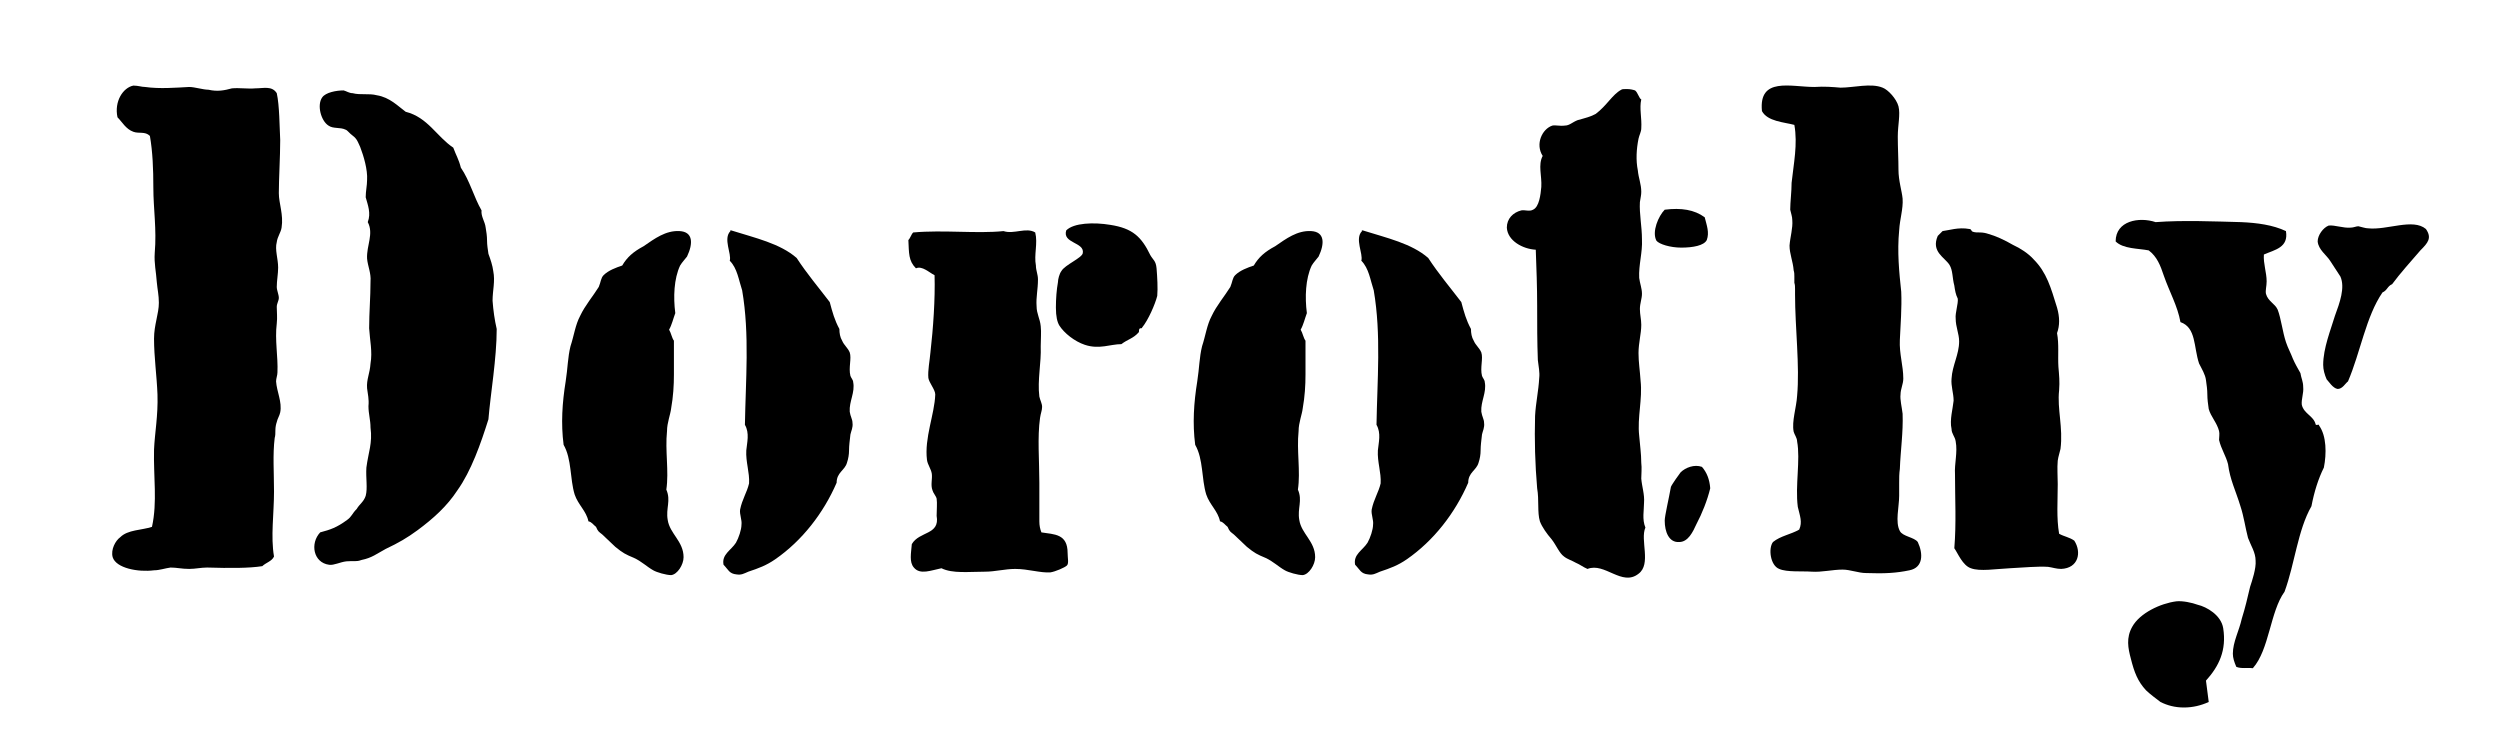
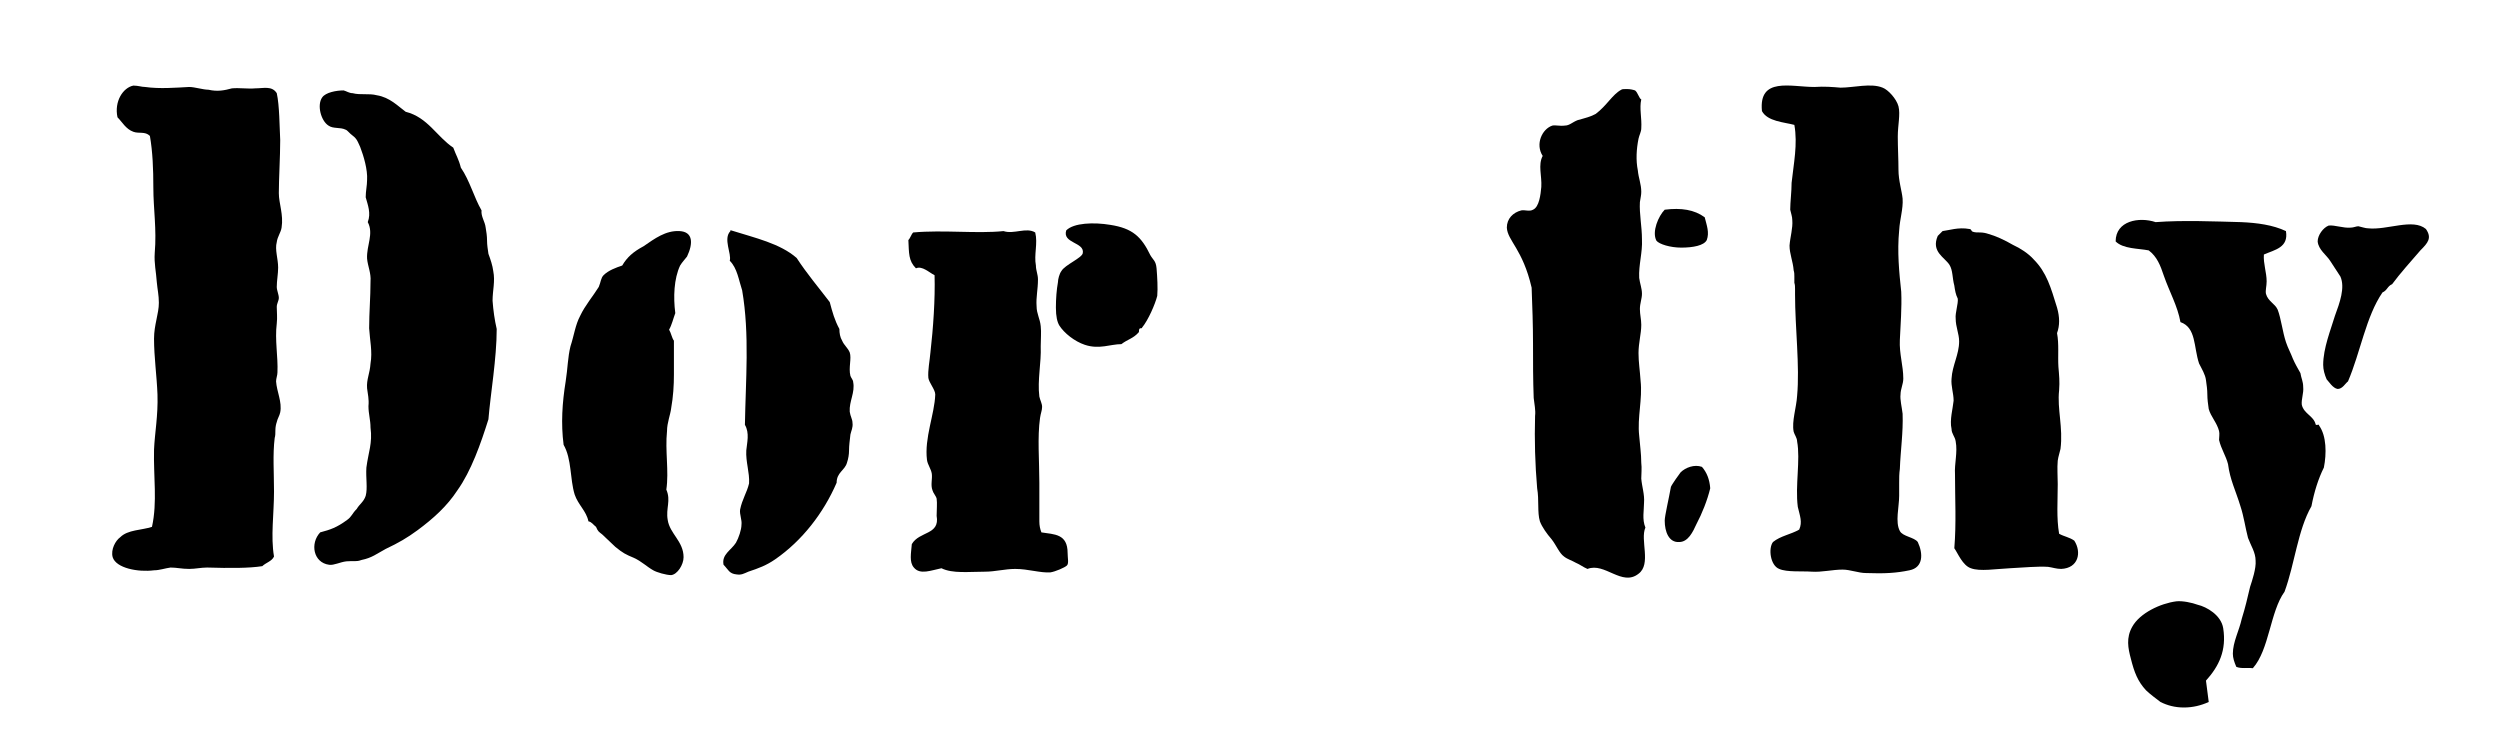
<svg xmlns="http://www.w3.org/2000/svg" version="1.1" id="Calque_1" x="0px" y="0px" viewBox="0 0 457 137" style="enable-background:new 0 0 457 137;" xml:space="preserve">
  <g>
    <path d="M47.947,103.494c-2.395,0.378-5.924,0.378-10.083,0.252c-1.134,0-2.143,0.252-3.277,0.252   c-1.386,0-2.269-0.252-3.403-0.252c-1.008,0.126-2.016,0.504-3.025,0.504c-2.899,0.378-6.932-0.378-7.562-2.395   c-0.378-1.386,0.504-3.025,1.386-3.655c1.386-1.386,3.907-1.261,5.797-1.891c1.008-4.538,0.252-9.201,0.378-14.116   c0.126-3.025,0.756-6.176,0.63-10.083c-0.126-3.403-0.63-6.806-0.63-10.209c0-2.521,0.882-4.538,0.882-6.554   c0-1.386-0.252-2.395-0.378-3.781c-0.126-1.891-0.504-3.403-0.378-5.293c0.378-4.411-0.252-8.066-0.252-11.974   c0-3.403-0.126-6.554-0.63-9.453c-0.882-0.882-2.016-0.378-3.025-0.756c-1.386-0.504-2.017-1.764-2.899-2.647   c-0.63-2.899,1.008-5.42,2.899-5.797c0.882,0,1.512,0.252,2.143,0.252c2.647,0.378,5.672,0.126,8.066,0   c1.008,0,2.52,0.504,3.529,0.504c1.639,0.378,2.899,0.126,4.285-0.252c1.386-0.126,2.899,0.126,4.285,0   c1.512,0,3.025-0.504,3.907,0.882c0.504,2.269,0.504,6.176,0.63,8.571c0,3.025-0.252,7.058-0.252,9.704   c0,1.891,0.882,3.907,0.504,6.302c-0.126,0.882-0.756,1.639-0.882,2.647c-0.378,1.386,0.252,3.025,0.252,4.663   c0,1.134-0.252,2.395-0.252,3.529c0,0.63,0.378,1.386,0.378,2.016c0,0.504-0.378,1.008-0.378,1.639c0,1.008,0.126,1.891,0,3.025   c-0.378,3.025,0.252,6.049,0.126,8.949c0,0.504-0.252,1.134-0.252,1.639c0.126,1.89,1.134,3.781,0.756,5.671   c-0.126,0.63-0.504,1.134-0.63,1.765c-0.126,0.378-0.252,0.882-0.252,1.512c0,0.504,0,1.008-0.126,1.386   c-0.378,3.025-0.126,6.302-0.126,9.831c0,4.034-0.63,8.193,0,11.847C49.711,102.611,48.577,102.863,47.947,103.494z M82.858,26.99   c0.504,1.386,1.008,2.143,1.386,3.655c1.639,2.395,2.395,5.42,3.781,7.814c-0.126,1.134,0.63,2.016,0.756,3.151   c0.126,0.756,0.252,1.512,0.252,2.395c0,0.756,0.126,1.513,0.252,2.395c0.378,1.008,0.757,2.143,0.882,3.151   c0.378,1.891-0.126,3.529-0.126,5.42c0.126,1.765,0.378,3.529,0.756,5.168c0,5.42-1.134,11.847-1.513,16.511   c-1.386,4.411-3.151,9.453-5.672,12.981c-1.891,2.899-4.411,5.168-7.31,7.31c-1.891,1.386-3.403,2.269-5.798,3.403   c-1.639,0.882-2.52,1.639-4.411,2.016c-1.009,0.378-1.386,0.126-2.773,0.252c-1.134,0.126-2.269,0.756-3.151,0.63   c-2.899-0.378-3.529-3.907-1.639-5.924c1.891-0.504,3.025-0.882,4.915-2.269c0.882-0.63,0.882-1.134,1.765-2.016   c0.504-0.882,1.26-1.261,1.639-2.395c0.378-1.386,0-3.277,0.126-5.168c0.378-2.899,1.134-4.411,0.756-7.31   c0-1.386-0.378-2.521-0.378-3.907c0.126-1.386-0.126-2.143-0.252-3.277c-0.126-1.639,0.504-2.647,0.63-4.537   c0.378-2.143-0.126-4.285-0.252-6.428c0-2.899,0.252-5.672,0.252-8.571c0.126-1.512-0.504-2.772-0.63-4.159   c-0.126-2.395,1.26-4.537,0.126-6.68c0.63-1.639,0-3.151-0.378-4.537c0-1.134,0.252-2.143,0.252-3.151   c0.126-1.891-0.63-4.411-1.26-6.049c-0.63-1.386-0.63-1.513-1.765-2.395c-0.378-0.378-0.756-0.756-0.882-0.756   c-1.008-0.505-2.268-0.126-3.151-0.757c-1.386-0.882-2.143-3.781-1.134-5.167c0.63-0.882,2.521-1.261,3.907-1.261   c0.504,0.126,1.008,0.504,1.639,0.504c1.386,0.378,3.025,0,4.411,0.378c2.395,0.378,3.907,2.017,5.294,3.025   C78.195,21.444,79.834,24.973,82.858,26.99z" />
    <path d="M123.192,62.28v6.176c0,2.017-0.126,4.033-0.504,6.176c-0.126,1.134-0.757,2.647-0.757,4.159   c-0.378,3.655,0.378,7.31-0.126,10.713c0.882,2.016-0.126,3.403,0.252,5.545c0.378,2.521,2.899,3.907,2.899,6.806   c0,1.386-1.134,3.151-2.268,3.277c-0.882,0-2.647-0.504-3.277-0.882c-1.134-0.63-2.143-1.639-3.529-2.268   c-1.513-0.63-2.017-0.882-3.403-2.017l-2.395-2.269c-0.63-0.504-0.756-0.504-1.134-1.386c-0.505-0.378-0.757-0.882-1.386-1.009   c-0.378-1.891-1.891-3.025-2.521-4.915c-0.882-2.899-0.504-6.428-2.016-9.075c-0.504-3.907-0.252-7.688,0.378-11.595   c0.378-2.395,0.378-4.411,0.882-6.428c0.63-1.891,0.882-3.907,1.764-5.545c0.882-1.891,2.395-3.655,3.403-5.293   c0.378-0.882,0.378-1.639,0.882-2.143c0.882-0.882,2.269-1.386,3.403-1.765c0.882-1.512,2.016-2.52,3.907-3.529   c2.017-1.386,4.033-2.899,6.554-2.772c2.521,0.126,2.521,2.268,1.386,4.663c-0.378,0.504-0.882,1.009-1.261,1.639   c-1.134,2.395-1.26,5.798-0.882,8.697c-0.378,1.008-0.63,2.143-1.134,3.025C122.688,60.893,122.814,61.776,123.192,62.28z    M133.653,42.114c4.411,1.386,8.948,2.395,11.973,5.041c1.891,2.899,4.033,5.42,6.05,8.066c0.504,1.891,0.882,3.277,1.764,4.916   c0,0.756,0.126,1.513,0.504,2.143c0.378,0.882,1.009,1.26,1.386,2.143c0.378,1.134-0.252,2.773,0.126,4.285   c0.126,0.378,0.504,0.756,0.504,1.134c0.378,1.891-0.756,3.529-0.63,5.42c0.126,0.882,0.504,1.386,0.504,2.016   c0.126,0.882-0.252,1.513-0.378,2.143c-0.126,1.134-0.252,2.017-0.252,2.899c0,0.756-0.126,1.512-0.378,2.268   c-0.378,1.386-1.891,1.765-1.891,3.655c-2.395,5.545-6.302,10.587-11.217,13.99c-1.639,1.134-3.025,1.638-4.916,2.268   c-0.882,0.378-1.26,0.63-2.143,0.504c-1.386-0.126-1.512-0.882-2.395-1.764c-0.378-1.891,1.386-2.647,2.268-4.033   c0.505-0.882,1.009-2.395,1.009-3.277c0.126-0.882-0.378-1.891-0.252-2.773c0.378-1.891,1.26-3.151,1.639-4.789   c0.126-2.016-0.63-3.907-0.505-6.049c0.126-1.386,0.63-3.151-0.252-4.663c0.126-8.066,0.882-16.511-0.504-24.577   c-0.63-1.891-0.882-4.033-2.268-5.419c0.378-1.261-1.261-4.033,0.126-5.42C133.401,42.114,133.527,42.114,133.653,42.114z" />
    <path d="M189.363,48.542c0,0.882,0.378,1.639,0.378,2.521c0,1.891-0.378,3.277-0.252,4.916c0,1.386,0.63,2.268,0.756,3.655   c0.126,1.134,0,2.269,0,3.655c0.126,3.025-0.63,6.176-0.252,9.201c0.126,0.63,0.504,1.26,0.504,1.891   c0,0.63-0.252,1.134-0.378,2.017c-0.504,3.529-0.126,7.814-0.126,11.847v4.789v2.268c0,0.757,0.126,1.386,0.378,2.017   c2.395,0.378,4.79,0.252,4.79,3.781c0,0.882,0.252,1.891-0.126,2.268c-0.378,0.378-2.143,1.134-3.025,1.261   c-1.891,0.126-4.033-0.63-6.428-0.63c-1.891,0-3.655,0.504-5.545,0.504c-2.899,0-5.924,0.378-7.94-0.63   c-1.891,0.378-3.907,1.261-5.041-0.126c-0.882-1.008-0.504-2.647-0.378-4.285c1.386-2.395,5.167-1.639,4.537-5.168   c0-1.134,0.126-2.268,0-3.151c-0.126-0.504-0.63-1.008-0.756-1.513c-0.378-1.008,0-2.016-0.126-3.025   c-0.126-0.882-0.756-1.639-0.882-2.521c-0.504-4.033,1.386-8.318,1.513-11.973c0-0.882-1.134-2.143-1.261-3.025   c-0.126-1.386,0.252-3.151,0.378-4.663c0.504-4.411,0.882-9.705,0.756-14.116c-1.008-0.504-2.268-1.765-3.403-1.261   c-1.386-1.386-1.261-2.772-1.386-5.167c0.378-0.378,0.504-1.009,0.882-1.386c5.545-0.504,11.595,0.252,16.51-0.252   c1.891,0.63,4.159-0.757,5.798,0.252C189.741,44.509,188.985,46.526,189.363,48.542z M202.975,41.106   c4.033,0.63,5.671,2.143,7.31,5.545c0.505,0.882,1.009,1.009,1.134,2.395c0.126,1.513,0.252,3.655,0.126,5.042   c-0.378,1.512-1.639,4.411-2.773,5.797c0,0.126-0.126,0.126-0.252,0.126c-0.126,0-0.126,0-0.252,0.126   c-0.126,0.378,0,0.504-0.126,0.63c-1.008,1.134-2.016,1.26-3.151,2.143c-2.016,0-4.033,1.008-6.68,0.126   c-1.891-0.63-3.781-2.143-4.663-3.529c-0.378-0.63-0.63-1.638-0.63-3.277c0-1.639,0.126-3.277,0.378-4.663   c0-0.504,0.252-1.512,0.63-2.017c0.63-1.134,3.781-2.395,3.907-3.277c0.378-2.017-3.781-1.765-3.025-4.159   C196.294,40.728,199.95,40.602,202.975,41.106z" />
-     <path d="M238.645,62.28v6.176c0,2.017-0.126,4.033-0.504,6.176c-0.126,1.134-0.757,2.647-0.757,4.159   c-0.378,3.655,0.378,7.31-0.126,10.713c0.882,2.016-0.126,3.403,0.252,5.545c0.378,2.521,2.899,3.907,2.899,6.806   c0,1.386-1.134,3.151-2.268,3.277c-0.882,0-2.647-0.504-3.277-0.882c-1.134-0.63-2.143-1.639-3.529-2.268   c-1.513-0.63-2.017-0.882-3.403-2.017l-2.395-2.269c-0.63-0.504-0.756-0.504-1.134-1.386c-0.505-0.378-0.757-0.882-1.386-1.009   c-0.378-1.891-1.891-3.025-2.521-4.915c-0.882-2.899-0.504-6.428-2.016-9.075c-0.504-3.907-0.252-7.688,0.378-11.595   c0.378-2.395,0.378-4.411,0.882-6.428c0.63-1.891,0.882-3.907,1.764-5.545c0.882-1.891,2.395-3.655,3.403-5.293   c0.378-0.882,0.378-1.639,0.882-2.143c0.882-0.882,2.269-1.386,3.403-1.765c0.882-1.512,2.016-2.52,3.907-3.529   c2.017-1.386,4.033-2.899,6.554-2.772c2.521,0.126,2.521,2.268,1.386,4.663c-0.378,0.504-0.882,1.009-1.261,1.639   c-1.134,2.395-1.26,5.798-0.882,8.697c-0.378,1.008-0.63,2.143-1.134,3.025C238.14,60.893,238.266,61.776,238.645,62.28z    M249.105,42.114c4.411,1.386,8.948,2.395,11.973,5.041c1.891,2.899,4.034,5.42,6.05,8.066c0.504,1.891,0.882,3.277,1.765,4.916   c0,0.756,0.125,1.513,0.504,2.143c0.378,0.882,1.008,1.26,1.386,2.143c0.378,1.134-0.252,2.773,0.126,4.285   c0.126,0.378,0.504,0.756,0.504,1.134c0.378,1.891-0.757,3.529-0.63,5.42c0.126,0.882,0.504,1.386,0.504,2.016   c0.126,0.882-0.252,1.513-0.378,2.143c-0.126,1.134-0.253,2.017-0.253,2.899c0,0.756-0.125,1.512-0.378,2.268   c-0.378,1.386-1.89,1.765-1.89,3.655c-2.395,5.545-6.302,10.587-11.217,13.99c-1.639,1.134-3.025,1.638-4.916,2.268   c-0.882,0.378-1.26,0.63-2.143,0.504c-1.386-0.126-1.512-0.882-2.395-1.764c-0.378-1.891,1.386-2.647,2.268-4.033   c0.505-0.882,1.009-2.395,1.009-3.277c0.126-0.882-0.378-1.891-0.252-2.773c0.378-1.891,1.26-3.151,1.639-4.789   c0.126-2.016-0.63-3.907-0.505-6.049c0.126-1.386,0.63-3.151-0.252-4.663c0.126-8.066,0.882-16.511-0.504-24.577   c-0.63-1.891-0.882-4.033-2.268-5.419c0.378-1.261-1.261-4.033,0.126-5.42C248.853,42.114,248.979,42.114,249.105,42.114z" />
-     <path d="M275.449,41.61c0-1.639,1.134-2.773,2.647-3.151c0.63-0.126,1.512,0.252,2.143-0.126c1.134-0.504,1.386-2.772,1.512-4.159   c0.126-2.017-0.63-4.033,0.253-5.672c-1.387-2.143-0.126-4.916,1.764-5.546c0.63-0.126,1.387,0.126,2.269,0   c0.883,0,1.387-0.63,2.395-1.008c1.386-0.378,2.394-0.63,3.277-1.134c2.016-1.512,3.025-3.529,4.663-4.411   c0.126-0.126,0.504-0.126,1.008-0.126c0.63,0,1.134,0.126,1.512,0.252c0.504,0.378,0.757,1.513,1.134,1.639   c-0.378,1.639,0.126,3.403,0,5.294c0,0.63-0.378,1.26-0.504,1.89c-0.378,1.891-0.504,3.907-0.126,5.798   c0.126,1.386,0.63,2.521,0.63,3.907c0,0.63-0.126,1.009-0.252,1.891c-0.126,2.143,0.378,4.411,0.378,6.806   c0.126,2.395-0.63,4.663-0.504,7.058c0.126,1.008,0.504,1.891,0.504,2.899c0,0.882-0.378,1.764-0.378,2.773   c0,1.008,0.252,1.891,0.252,2.899c0,1.639-0.504,3.277-0.504,5.168c0,1.639,0.253,3.151,0.378,5.041   c0.379,3.403-0.629,6.68-0.252,10.083c0.126,1.639,0.378,3.277,0.378,4.916c0.126,1.008,0,2.017,0,2.899   c0.126,1.513,0.63,2.899,0.504,4.411c0,1.386-0.378,3.025,0.252,4.537c-1.008,2.269,1.134,6.68-1.261,8.445   c-3.025,2.395-6.175-2.143-9.327-0.882c-0.882-0.378-1.26-0.756-2.143-1.134c-0.629-0.378-1.512-0.63-2.143-1.134   c-0.882-0.63-1.386-2.016-2.268-3.151c-0.883-1.008-1.765-2.268-2.143-3.277c-0.504-1.639-0.126-3.907-0.504-6.049   c-0.379-4.411-0.505-8.822-0.379-13.234c0.126-2.395,0.63-4.537,0.757-6.932c0.126-1.008-0.126-2.143-0.252-3.277   c-0.125-3.277-0.125-6.554-0.125-9.957s-0.126-6.806-0.253-10.209C278.347,45.517,275.575,44.005,275.449,41.61z M311.999,43.879   c-0.504,1.008-2.52,1.386-4.663,1.386c-2.017,0-4.034-0.63-4.538-1.26c-0.882-1.639,0.378-4.537,1.512-5.672   c3.025-0.378,5.42,0,7.311,1.386C311.999,41.232,312.504,42.493,311.999,43.879z M312.63,89.252   c-0.504,2.143-1.512,4.663-2.521,6.554c-0.629,1.386-1.512,3.277-3.151,3.277c-1.89,0.126-2.647-1.891-2.647-3.907   c0-0.882,0.757-4.033,1.134-6.176c0.126-0.378,1.639-2.521,1.765-2.647c0.882-0.882,2.52-1.513,3.907-1.009   C311.999,86.353,312.504,87.613,312.63,89.252z" />
+     <path d="M275.449,41.61c0-1.639,1.134-2.773,2.647-3.151c0.63-0.126,1.512,0.252,2.143-0.126c1.134-0.504,1.386-2.772,1.512-4.159   c0.126-2.017-0.63-4.033,0.253-5.672c-1.387-2.143-0.126-4.916,1.764-5.546c0.63-0.126,1.387,0.126,2.269,0   c0.883,0,1.387-0.63,2.395-1.008c1.386-0.378,2.394-0.63,3.277-1.134c2.016-1.512,3.025-3.529,4.663-4.411   c0.126-0.126,0.504-0.126,1.008-0.126c0.63,0,1.134,0.126,1.512,0.252c0.504,0.378,0.757,1.513,1.134,1.639   c-0.378,1.639,0.126,3.403,0,5.294c0,0.63-0.378,1.26-0.504,1.89c-0.378,1.891-0.504,3.907-0.126,5.798   c0.126,1.386,0.63,2.521,0.63,3.907c0,0.63-0.126,1.009-0.252,1.891c-0.126,2.143,0.378,4.411,0.378,6.806   c0.126,2.395-0.63,4.663-0.504,7.058c0.126,1.008,0.504,1.891,0.504,2.899c0,0.882-0.378,1.764-0.378,2.773   c0,1.008,0.252,1.891,0.252,2.899c0,1.639-0.504,3.277-0.504,5.168c0,1.639,0.253,3.151,0.378,5.041   c0.379,3.403-0.629,6.68-0.252,10.083c0.126,1.639,0.378,3.277,0.378,4.916c0.126,1.008,0,2.017,0,2.899   c0.126,1.513,0.63,2.899,0.504,4.411c0,1.386-0.378,3.025,0.252,4.537c-1.008,2.269,1.134,6.68-1.261,8.445   c-3.025,2.395-6.175-2.143-9.327-0.882c-0.882-0.378-1.26-0.756-2.143-1.134c-0.629-0.378-1.512-0.63-2.143-1.134   c-0.882-0.63-1.386-2.016-2.268-3.151c-0.883-1.008-1.765-2.268-2.143-3.277c-0.504-1.639-0.126-3.907-0.504-6.049   c-0.379-4.411-0.505-8.822-0.379-13.234c0.126-1.008-0.126-2.143-0.252-3.277   c-0.125-3.277-0.125-6.554-0.125-9.957s-0.126-6.806-0.253-10.209C278.347,45.517,275.575,44.005,275.449,41.61z M311.999,43.879   c-0.504,1.008-2.52,1.386-4.663,1.386c-2.017,0-4.034-0.63-4.538-1.26c-0.882-1.639,0.378-4.537,1.512-5.672   c3.025-0.378,5.42,0,7.311,1.386C311.999,41.232,312.504,42.493,311.999,43.879z M312.63,89.252   c-0.504,2.143-1.512,4.663-2.521,6.554c-0.629,1.386-1.512,3.277-3.151,3.277c-1.89,0.126-2.647-1.891-2.647-3.907   c0-0.882,0.757-4.033,1.134-6.176c0.126-0.378,1.639-2.521,1.765-2.647c0.882-0.882,2.52-1.513,3.907-1.009   C311.999,86.353,312.504,87.613,312.63,89.252z" />
    <path d="M328.637,92.654c-0.504-3.907,0.504-8.57-0.126-11.973c0-0.63-0.504-1.261-0.63-1.765c-0.378-1.891,0.504-4.411,0.63-6.554   c0.504-5.42-0.378-12.478-0.378-18.527v-1.009c0-0.378,0-0.756-0.126-1.134v-1.134c0-0.378,0-0.756-0.126-1.134   c-0.125-1.639-0.756-3.025-0.756-4.537c0.126-1.639,0.63-3.151,0.504-4.663c0-0.63-0.253-1.26-0.378-1.891   c0-1.386,0.252-3.277,0.252-4.916c0.378-3.529,1.134-7.058,0.504-10.587c-1.89-0.504-4.915-0.63-5.924-2.521   c-0.63-6.302,5.293-4.411,9.579-4.411c1.891-0.126,3.277,0,4.789,0.126c2.395,0,5.546-0.882,7.688,0   c1.008,0.378,2.52,2.017,2.899,3.403c0.378,1.512-0.126,3.403-0.126,5.545c0,2.016,0.126,4.159,0.126,6.049   c0,2.017,0.63,3.907,0.756,5.294c0.126,1.891-0.504,3.655-0.629,5.797c-0.379,3.907,0,7.688,0.378,11.217   c0.126,3.025-0.126,5.924-0.253,8.823c-0.125,2.52,0.63,4.663,0.63,7.058c0,1.009-0.504,1.891-0.504,2.899   c-0.126,0.882,0.253,2.395,0.378,3.529c0.126,3.403-0.378,6.68-0.504,10.083c-0.125,0.882-0.125,1.639-0.125,2.521v2.395   c0,2.016-0.757,4.789,0.125,6.428c0.504,1.008,2.647,1.134,3.277,2.016c1.008,2.143,1.008,4.663-1.512,5.168   c-2.395,0.504-4.538,0.63-7.94,0.504c-1.387,0-2.899-0.63-4.285-0.63c-1.891,0-3.781,0.504-5.672,0.378   c-1.639-0.126-4.537,0.126-5.924-0.504c-1.638-0.63-2.016-3.781-1.134-4.916c1.387-1.134,3.277-1.386,4.789-2.268   C329.519,95.427,329.015,94.293,328.637,92.654z M357.374,86.731c-0.126-2.016,0.504-4.033,0.125-6.049   c-0.125-0.882-0.756-1.386-0.756-2.269c-0.379-1.639,0.252-3.781,0.378-5.168c0-1.386-0.504-2.647-0.378-4.033   c0.125-2.395,1.386-4.411,1.386-6.806c0-1.386-0.63-2.647-0.63-4.159c-0.125-1.008,0.504-2.773,0.379-3.655   c-0.379-0.756-0.504-1.513-0.63-2.395c-0.379-1.386-0.253-2.773-0.883-3.781c-0.882-1.386-3.402-2.395-2.143-5.294l0.883-0.882   c1.134-0.126,2.898-0.757,4.916-0.378c0.378,0,0.252,0.378,0.629,0.504c0.379,0.126,0.757,0.126,1.261,0.126   c0.63,0,1.134,0.126,1.512,0.252c1.387,0.378,3.025,1.134,4.538,2.016c1.386,0.63,2.898,1.639,3.781,2.647   c2.394,2.395,3.151,5.168,4.285,8.823c0.504,1.764,0.504,3.277,0,4.663c0.378,2.017,0.126,4.159,0.252,6.176   c0.126,1.513,0.253,2.647,0.126,4.285c-0.378,3.403,0.757,6.806,0.253,10.713c-0.126,0.63-0.379,1.26-0.504,2.143   c-0.126,1.386,0,2.899,0,4.285c0,3.025-0.253,6.176,0.252,9.074c0.882,0.504,1.891,0.63,2.773,1.26   c1.386,2.143,0.757,5.041-2.395,5.168c-0.882,0-1.512-0.252-2.394-0.378c-1.891-0.126-4.411,0.126-6.932,0.252   c-2.647,0.126-5.546,0.63-7.184,0c-1.512-0.504-2.394-2.772-3.025-3.655C357.625,95.679,357.374,91.142,357.374,86.731z" />
    <path d="M413.838,46.526c-0.125,1.639,0.504,3.277,0.504,4.915c0,0.882-0.252,1.639-0.125,2.269   c0.378,1.386,1.639,1.764,2.143,2.899c0.629,1.639,0.882,4.033,1.512,5.924c0.378,1.134,0.882,2.017,1.26,3.025   c0.379,0.882,0.883,1.764,1.387,2.647c0.126,0.882,0.504,1.513,0.504,2.521c0.126,1.134-0.378,2.268-0.253,3.277   c0.379,1.638,2.143,2.016,2.521,3.529c0,0.378,0.756-0.126,0.63,0.253c1.386,1.89,1.386,5.167,0.882,7.688   c-1.008,2.016-1.765,4.411-2.269,7.058c-2.52,4.411-3.025,10.461-4.916,15.628c-2.647,3.655-2.773,10.587-5.797,13.99   c-1.008-0.126-2.143,0.126-3.025-0.252c-0.379-0.882-0.63-1.638-0.63-2.395c0-2.143,1.134-4.159,1.638-6.428   c0.63-2.016,1.008-3.655,1.512-5.797c0.378-1.134,1.134-3.403,1.008-4.789c0-1.513-0.882-2.773-1.386-4.159   c-0.504-1.891-0.757-3.907-1.387-5.797c-0.882-2.899-1.89-4.79-2.268-7.688c-0.379-1.512-1.261-2.772-1.639-4.411   c0-0.504,0.125-1.134,0-1.639c-0.379-1.513-1.513-2.647-1.891-4.033c-0.126-0.882-0.252-1.765-0.252-2.647   c0-0.882-0.126-1.765-0.253-2.647c-0.126-1.008-0.757-2.016-1.261-3.025c-1.008-3.025-0.504-6.554-3.402-7.562   c-0.504-2.899-2.017-5.546-3.025-8.445c-0.63-1.891-1.26-3.529-2.773-4.663c-1.89-0.378-4.663-0.252-6.049-1.639   c0-3.781,4.285-4.537,7.31-3.529c5.042-0.378,10.713-0.126,15.628,0c2.899,0.126,5.797,0.504,8.193,1.639   C418.376,45.265,415.856,45.643,413.838,46.526z M403.756,128.323c-1.386,0.63-2.899,1.008-4.537,1.008   c-1.639,0-3.025-0.378-4.286-1.008c-0.504-0.378-2.016-1.513-2.647-2.143c-1.512-1.639-2.143-3.277-2.772-5.798   c-0.505-1.891-0.883-3.781,0.252-5.797c1.387-2.521,5.167-4.285,8.066-4.663c1.134-0.126,2.899,0.252,3.907,0.63   c1.639,0.378,4.285,1.891,4.663,4.285c0.63,4.033-0.756,6.932-3.151,9.579L403.756,128.323z M442.449,45.77   c-1.639,1.891-3.781,4.285-5.167,6.176c-0.883,0.378-0.883,1.134-1.765,1.512c-3.025,4.411-4.033,10.965-6.302,16.259   c-0.504,0.378-1.008,1.386-1.891,1.386c-0.882-0.126-1.639-1.386-2.016-1.764c-0.378-0.882-0.63-1.765-0.63-2.647   c0-3.025,1.387-6.428,2.143-8.949c0.883-2.395,1.891-5.168,1.008-7.184l-1.89-2.899c-0.63-1.009-2.143-2.017-2.269-3.529   c0-1.134,1.008-2.521,2.016-2.899c1.134-0.126,2.647,0.505,4.034,0.378c0.504,0,1.008-0.252,1.386-0.252   c0.63,0.126,1.261,0.378,1.765,0.378c3.529,0.378,8.193-1.891,10.587,0.126C444.591,43.501,443.836,44.383,442.449,45.77z" />
  </g>
</svg>